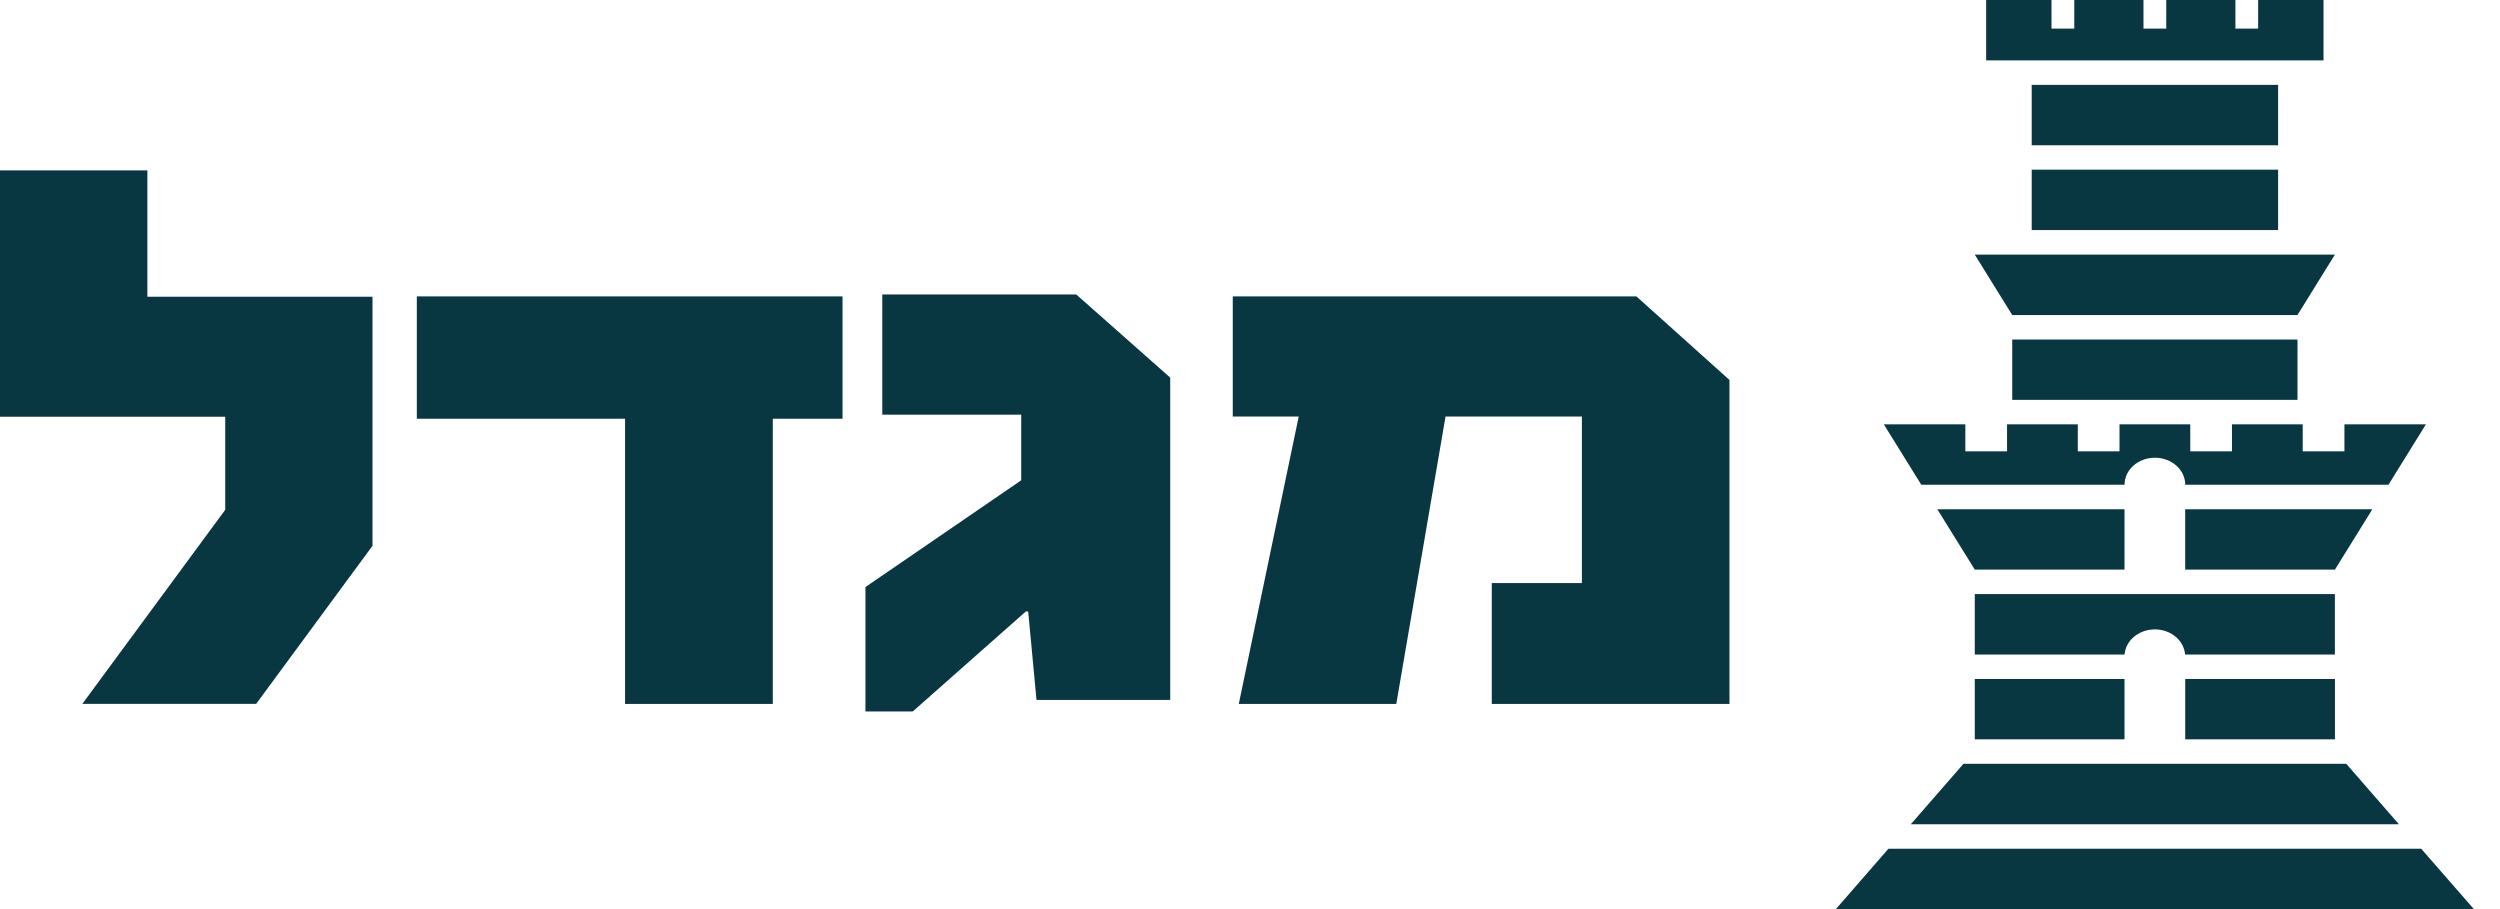
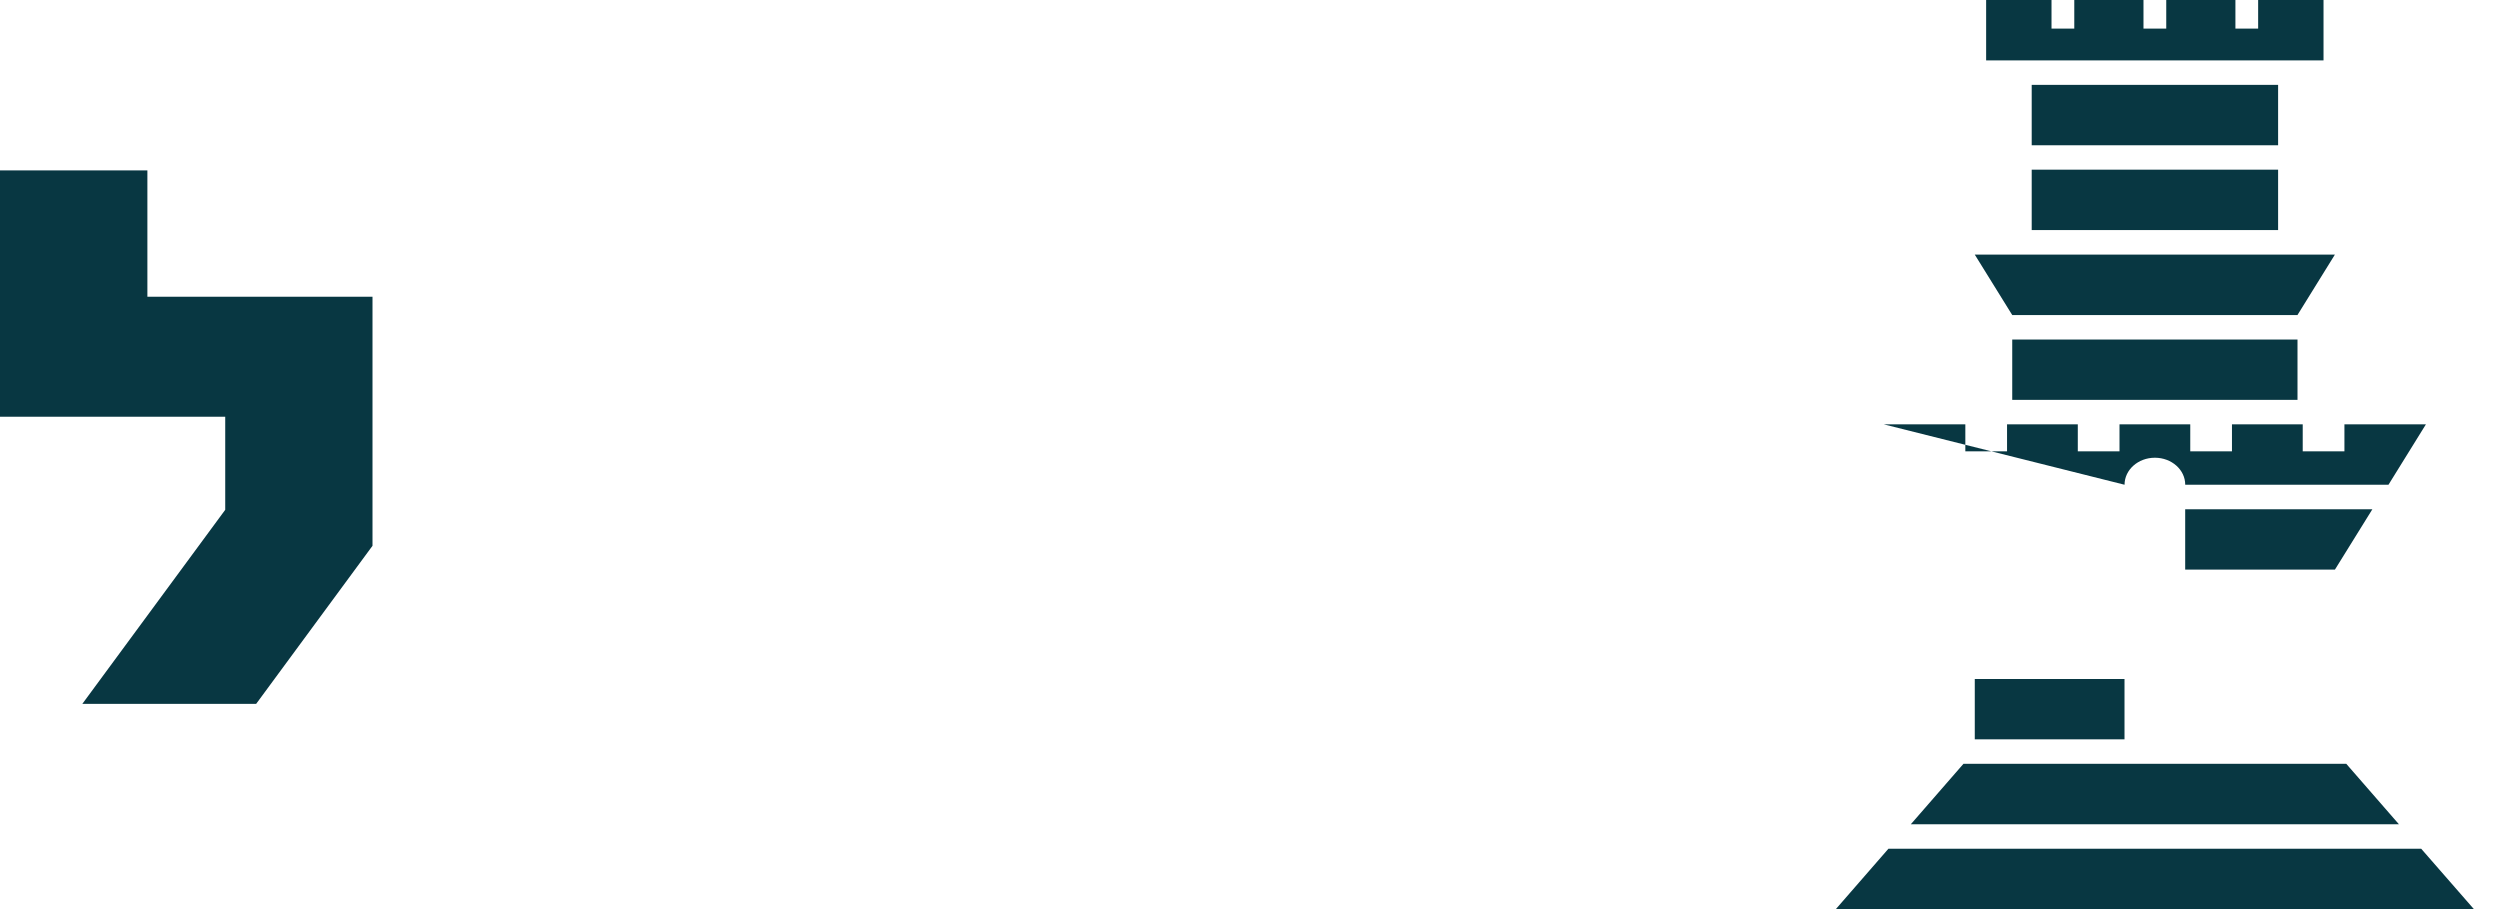
<svg xmlns="http://www.w3.org/2000/svg" width="66" height="24" fill="#083742">
  <path d="M48.467 24l1.388-1.594h14.064L65.31 24m-9.223-6.075h-3.953v1.594h3.953v-1.594z" />
-   <path d="M61.643 17.925H57.69v1.594h3.953v-1.594zm-.002-.646h-3.955c-.028-.371-.375-.663-.798-.663s-.77.292-.799.663h-3.955v-1.595h9.507m-10.496-2.24h4.942v1.594h-3.952" />
-   <path d="M57.689 13.444h4.942l-.989 1.594h-3.953m-7.956-3.835h2.152v.713h1.101v-.713h1.868v.713h1.101v-.713h1.868v.713h1.101v-.713h1.868v.713h1.101v-.713h2.151l-.988 1.594H57.69c0-.394-.358-.713-.801-.713s-.801.319-.801.713h-5.366M52.434 0h1.726v.755h.601V0h1.827v.755h.601V0h1.826v.755h.6V0h1.726v1.595h-8.907m-.3 5.127h9.507l-.988 1.595h-7.53m7.531.646h-7.531v1.594h7.531V8.963z" />
+   <path d="M57.689 13.444h4.942l-.989 1.594h-3.953m-7.956-3.835h2.152v.713h1.101v-.713h1.868v.713h1.101v-.713h1.868v.713h1.101v-.713h1.868v.713h1.101v-.713h2.151l-.988 1.594H57.69c0-.394-.358-.713-.801-.713s-.801.319-.801.713M52.434 0h1.726v.755h.601V0h1.827v.755h.601V0h1.826v.755h.6V0h1.726v1.595h-8.907m-.3 5.127h9.507l-.988 1.595h-7.53m7.531.646h-7.531v1.594h7.531V8.963z" />
  <path d="M60.142 4.48h-6.505v1.594h6.505V4.48zm0-2.24h-6.505v1.595h6.505V2.24zm2.589 19.52H50.446l1.389-1.595h10.107l1.389 1.595M9.834 14.409V7.833H3.891V4.499H0v6.503h5.946v2.457l-3.773 5.124h4.589" />
-   <path d="M22.243 11.055v-3.23H11.004v3.23h5.498v7.529h3.9v-7.529m10.492 7.424v-8.51l-2.481-2.195h-5.121v3.174h3.668v1.732l-4.112 2.818v3.284h1.25l2.985-2.64h.061l.22 2.337m18.294.105v-8.553l-2.457-2.206H32.545v3.172h1.741l-1.582 7.587h4.158l1.3-7.587h3.6v4.396h-2.379v3.191" />
</svg>